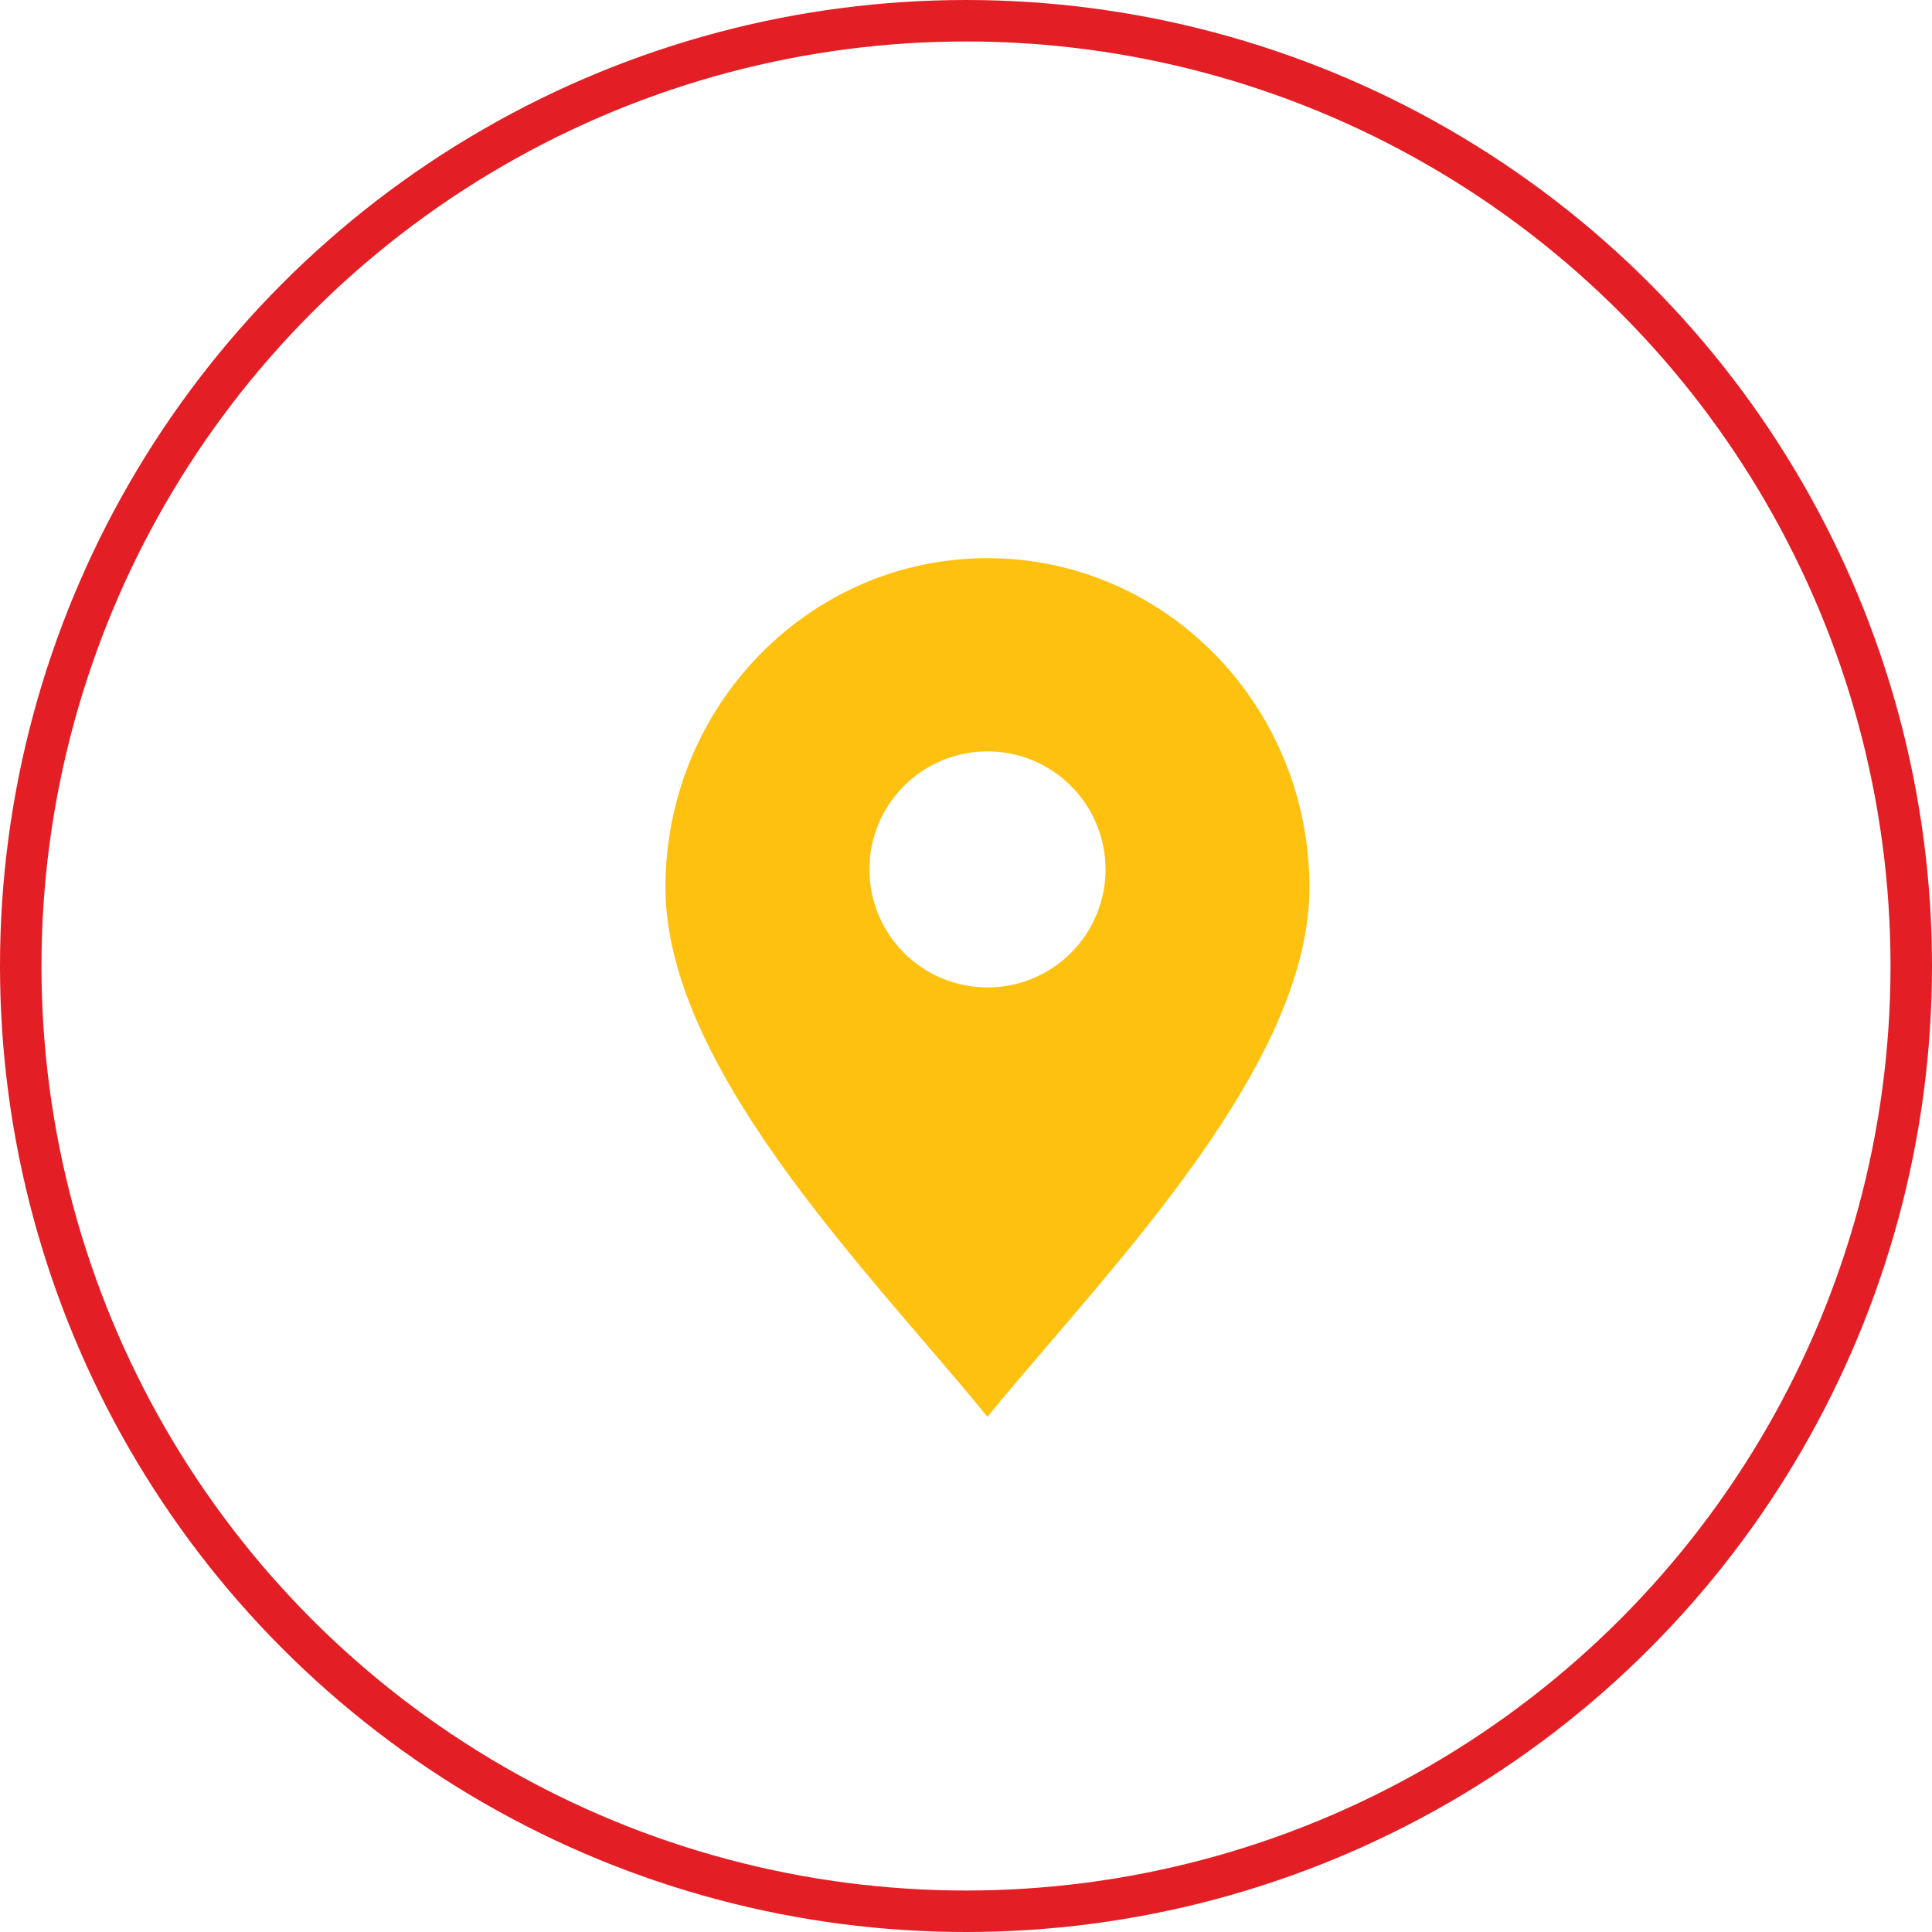
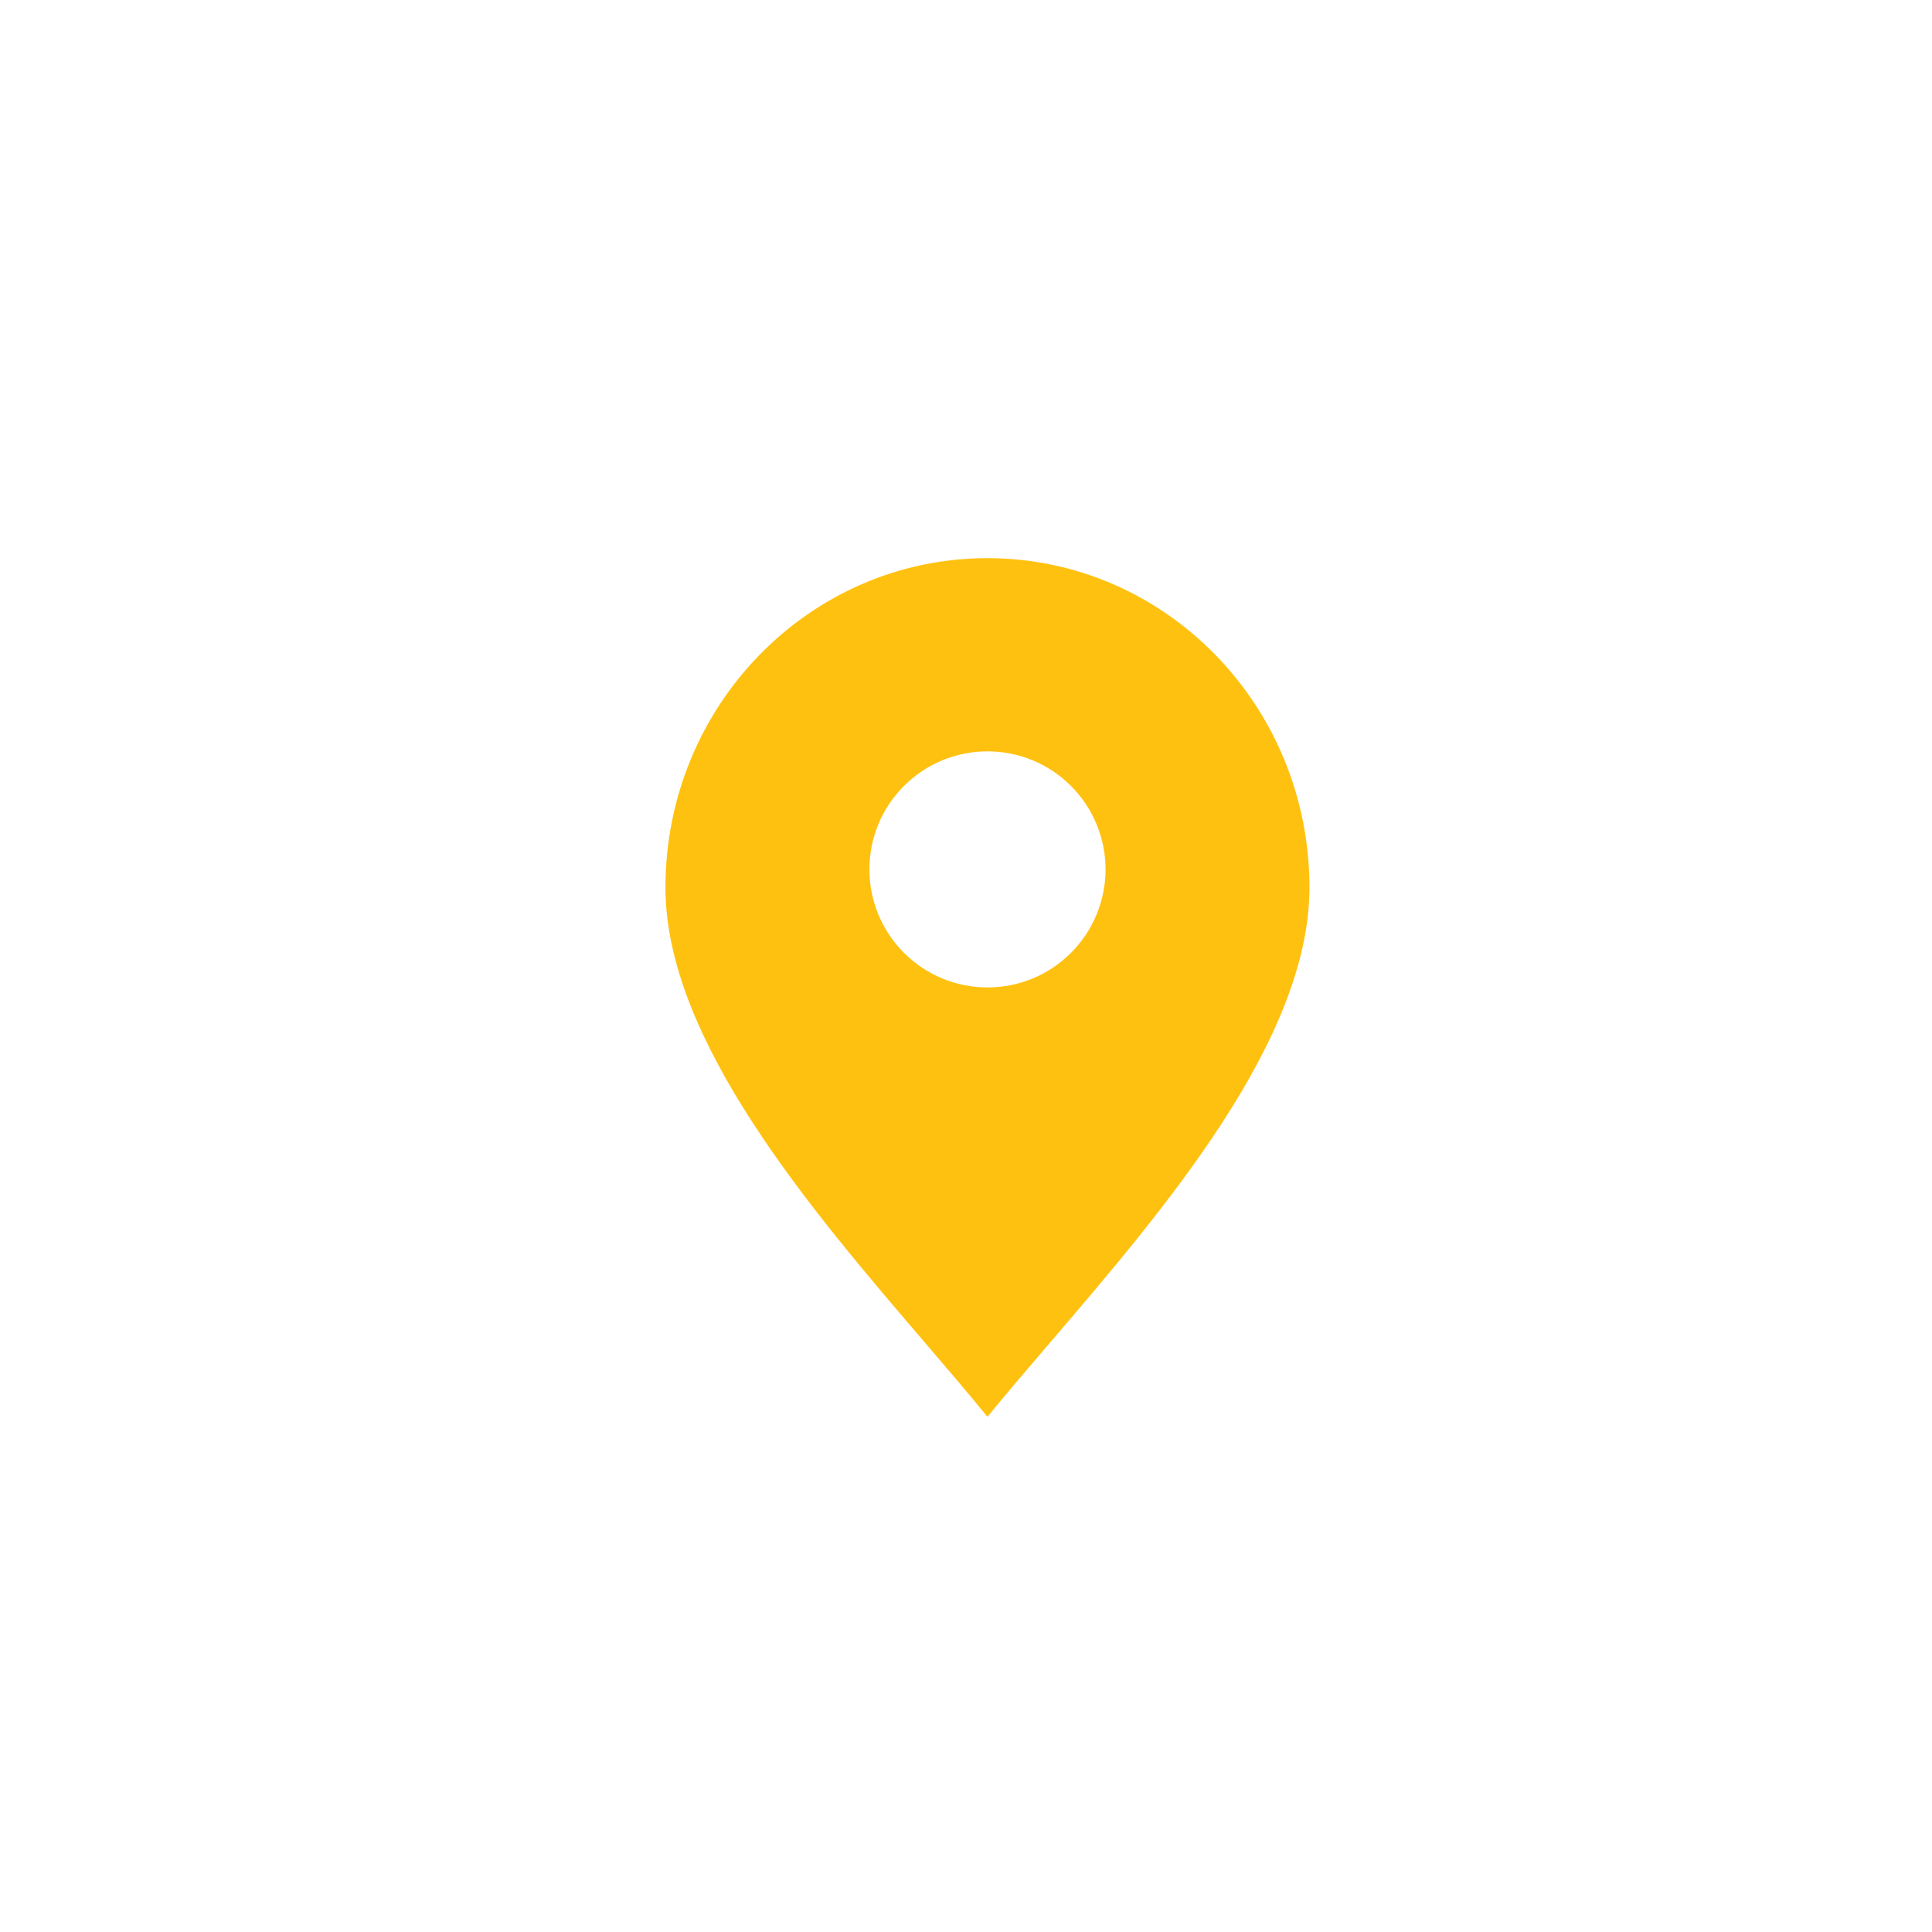
<svg xmlns="http://www.w3.org/2000/svg" width="30" height="30" viewBox="0 0 30 30" fill="none">
-   <circle cx="15" cy="15" r="14.678" stroke="#E31E24" stroke-width="0.644" />
  <path fill-rule="evenodd" clip-rule="evenodd" d="M16.3 20.854C18.081 18.775 20.333 16.145 20.333 13.781C20.333 10.957 18.095 8.667 15.333 8.667C12.572 8.667 10.333 10.957 10.333 13.781C10.333 16.145 12.585 18.775 14.367 20.854C14.713 21.259 15.043 21.643 15.333 22C15.624 21.643 15.953 21.259 16.3 20.854ZM15.333 15.333C15.574 15.333 15.812 15.286 16.035 15.194C16.257 15.102 16.459 14.967 16.63 14.796C16.8 14.626 16.935 14.424 17.027 14.202C17.119 13.979 17.167 13.741 17.167 13.5C17.167 13.259 17.119 13.021 17.027 12.798C16.935 12.576 16.8 12.374 16.63 12.204C16.459 12.033 16.257 11.898 16.035 11.806C15.812 11.714 15.574 11.667 15.333 11.667C14.847 11.667 14.381 11.86 14.037 12.204C13.693 12.547 13.5 13.014 13.5 13.5C13.5 13.986 13.693 14.453 14.037 14.796C14.381 15.14 14.847 15.333 15.333 15.333Z" fill="#FFC110" />
</svg>